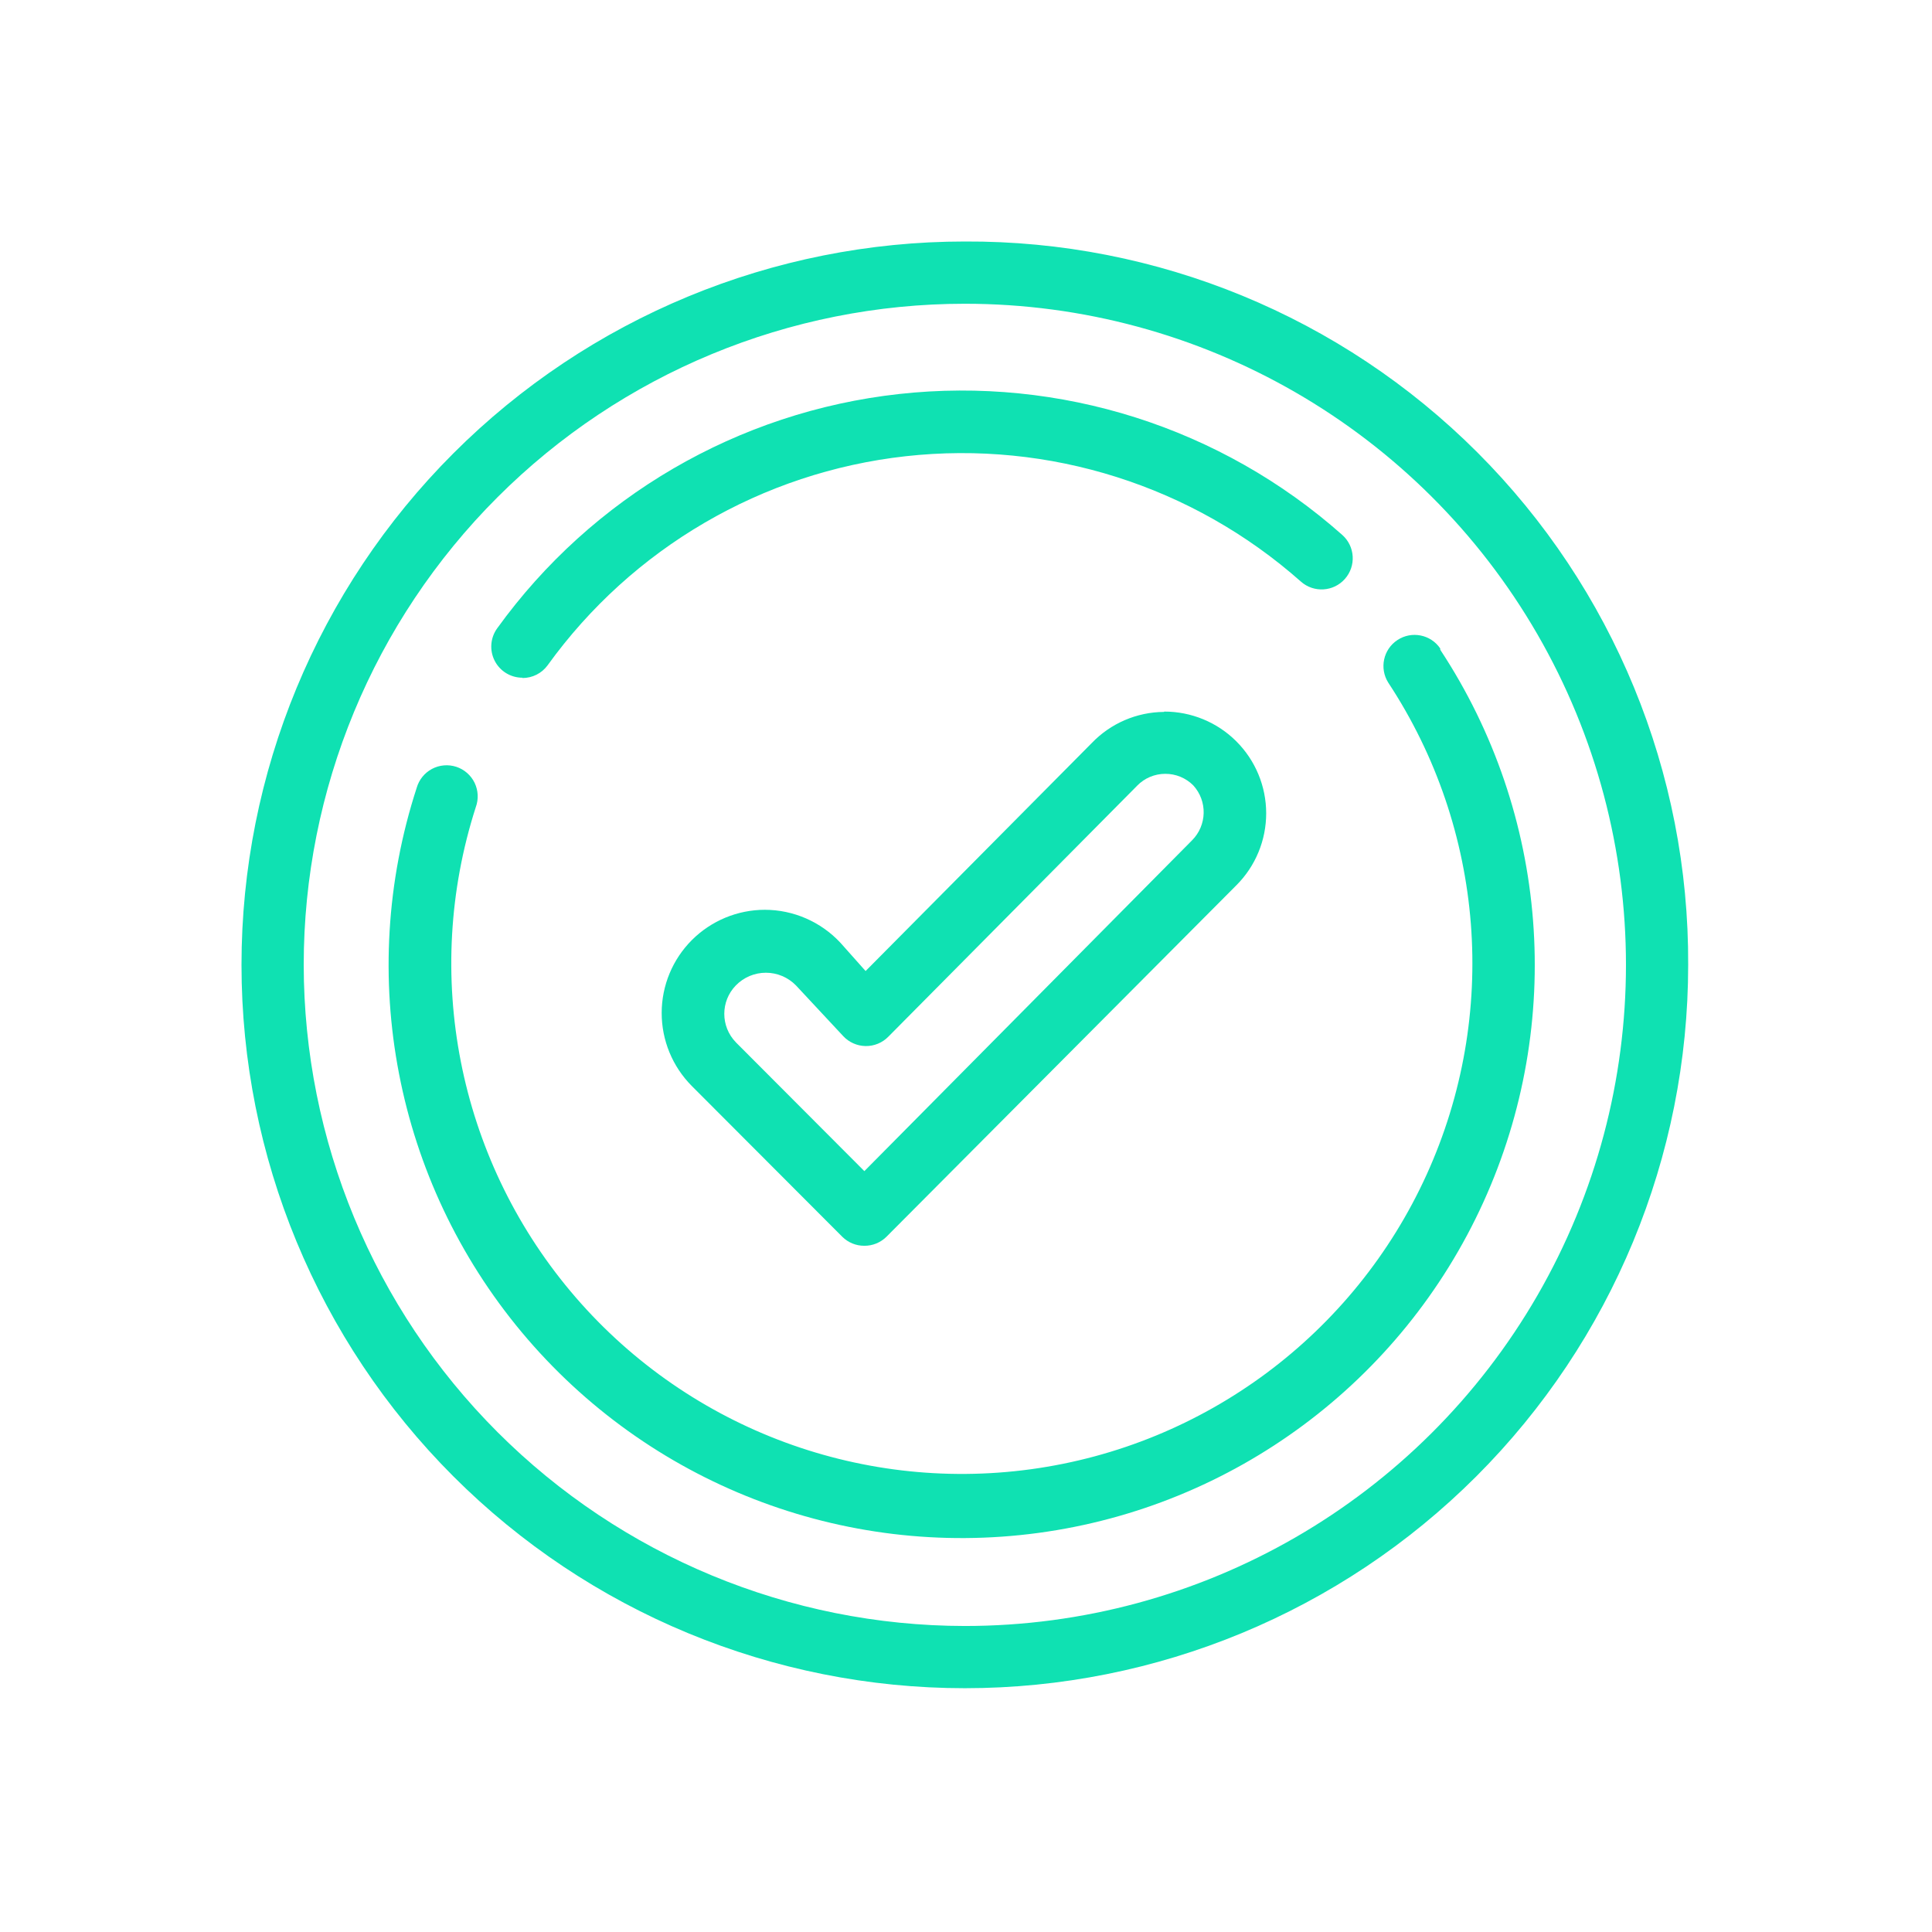
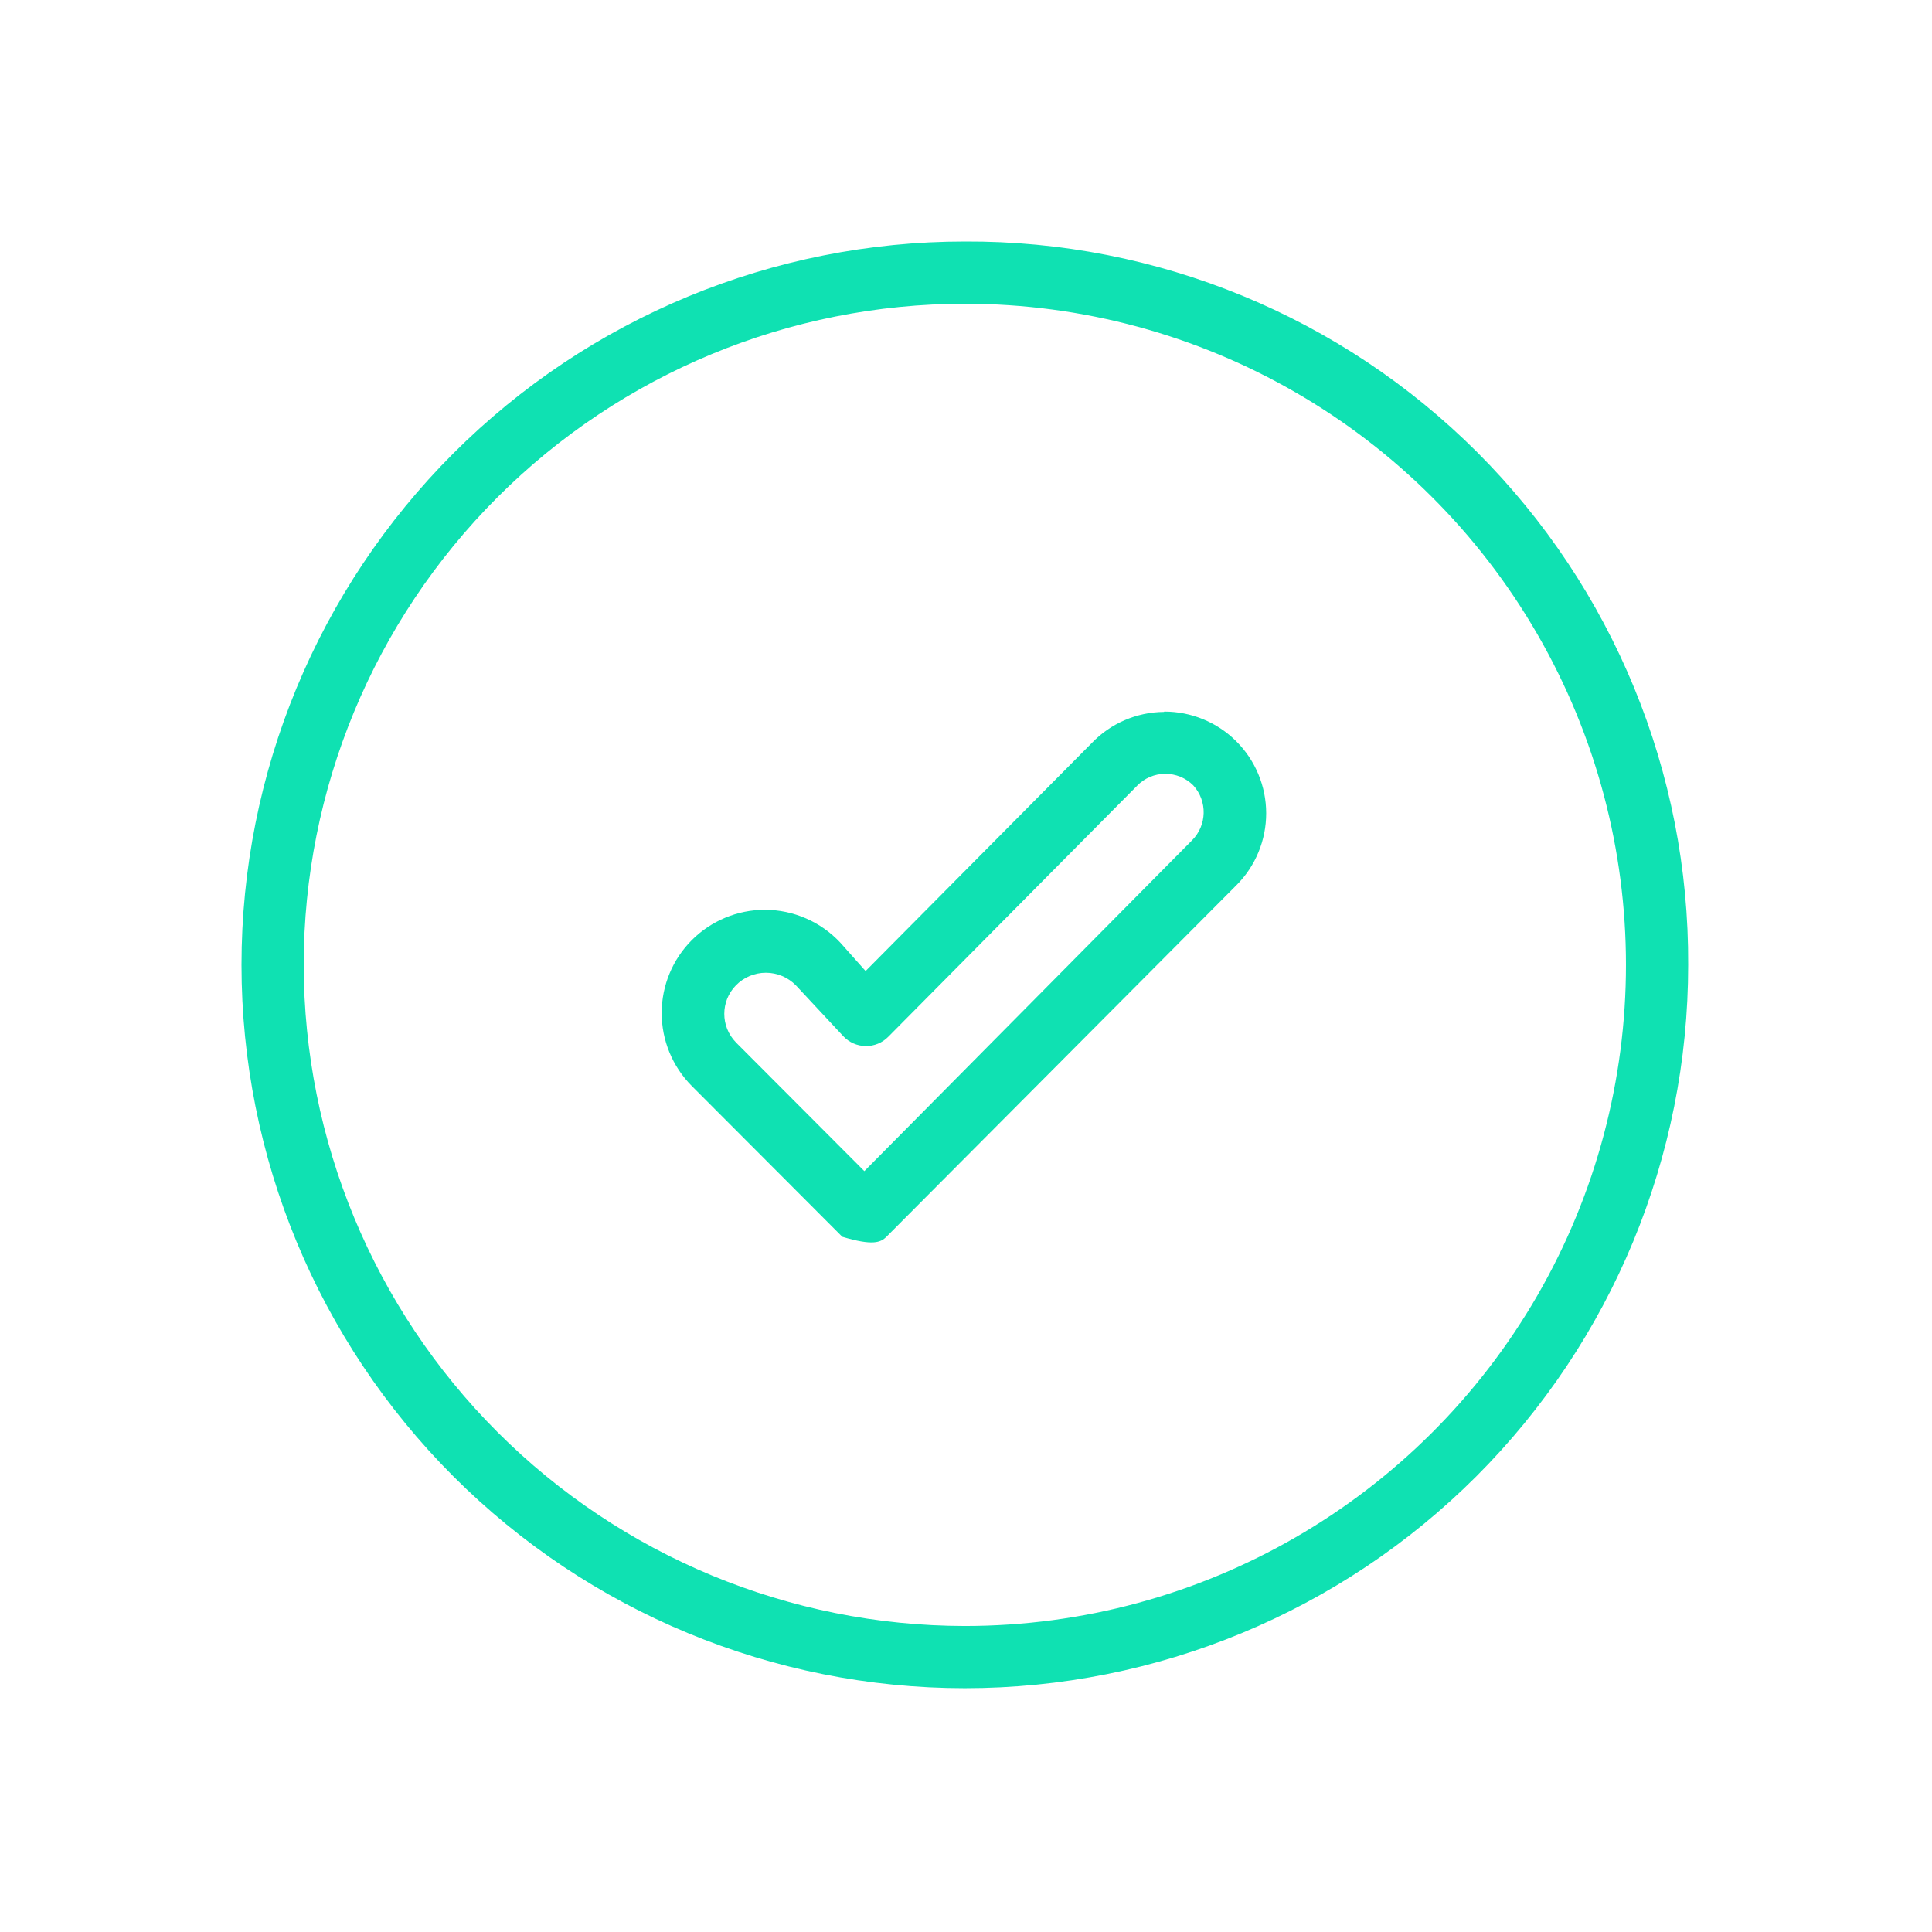
<svg xmlns="http://www.w3.org/2000/svg" width="64" height="64" viewBox="0 0 64 64" fill="none">
-   <path d="M17.307 22.46C17.637 22.461 17.947 22.304 18.141 22.038C20.939 18.157 25.248 15.641 30.002 15.113C34.757 14.585 39.512 16.093 43.093 19.265C43.52 19.644 44.173 19.605 44.551 19.178C44.93 18.751 44.89 18.098 44.464 17.72C40.45 14.158 35.115 12.463 29.782 13.052C24.448 13.641 19.612 16.46 16.472 20.811C16.243 21.125 16.21 21.541 16.386 21.887C16.562 22.234 16.919 22.451 17.307 22.45L17.307 22.46Z" fill="#0FE1B2" />
-   <path d="M47.71 21.481C47.393 21.017 46.762 20.892 46.292 21.202C45.822 21.511 45.688 22.14 45.989 22.615C49.184 27.468 49.663 33.621 47.259 38.911C44.855 44.201 39.904 47.886 34.147 48.671C28.391 49.456 22.634 47.231 18.901 42.778C15.169 38.326 13.983 32.269 15.761 26.738C15.858 26.475 15.843 26.184 15.722 25.932C15.6 25.68 15.38 25.488 15.114 25.401C14.848 25.315 14.557 25.34 14.31 25.471C14.063 25.603 13.88 25.829 13.803 26.099C11.785 32.307 13.099 39.117 17.281 44.129C21.463 49.141 27.927 51.653 34.396 50.78C40.865 49.907 46.432 45.772 49.136 39.83C51.84 33.888 51.302 26.974 47.71 21.523L47.71 21.481Z" fill="#0FE1B2" />
-   <path d="M38.558 23.583C37.654 23.59 36.792 23.962 36.167 24.613L28.674 32.167L27.84 31.23C27.192 30.535 26.285 30.139 25.335 30.138C24.429 30.139 23.562 30.5 22.921 31.139C22.28 31.78 21.92 32.648 21.919 33.553C21.918 34.459 22.275 35.328 22.913 35.971L27.902 40.97C28.096 41.162 28.359 41.27 28.633 41.268C28.907 41.27 29.17 41.162 29.364 40.97L40.959 29.323C41.591 28.691 41.945 27.832 41.944 26.939C41.943 26.044 41.587 25.188 40.953 24.556C40.321 23.925 39.462 23.571 38.568 23.572L38.558 23.583ZM39.485 27.84L28.633 38.795L24.376 34.528H24.377C23.865 34.003 23.865 33.166 24.377 32.642C24.638 32.374 24.996 32.223 25.371 32.223C25.745 32.223 26.104 32.374 26.366 32.642L27.932 34.322C28.124 34.529 28.392 34.647 28.674 34.652C28.957 34.656 29.229 34.544 29.426 34.343L37.671 26.026V26.025C37.915 25.776 38.25 25.634 38.599 25.634C38.947 25.632 39.281 25.769 39.527 26.015C40.004 26.536 39.986 27.341 39.485 27.84L39.485 27.84Z" fill="#0FE1B2" />
+   <path d="M38.558 23.583C37.654 23.59 36.792 23.962 36.167 24.613L28.674 32.167L27.84 31.23C27.192 30.535 26.285 30.139 25.335 30.138C24.429 30.139 23.562 30.5 22.921 31.139C22.28 31.78 21.92 32.648 21.919 33.553C21.918 34.459 22.275 35.328 22.913 35.971L27.902 40.97C28.907 41.27 29.17 41.162 29.364 40.97L40.959 29.323C41.591 28.691 41.945 27.832 41.944 26.939C41.943 26.044 41.587 25.188 40.953 24.556C40.321 23.925 39.462 23.571 38.568 23.572L38.558 23.583ZM39.485 27.84L28.633 38.795L24.376 34.528H24.377C23.865 34.003 23.865 33.166 24.377 32.642C24.638 32.374 24.996 32.223 25.371 32.223C25.745 32.223 26.104 32.374 26.366 32.642L27.932 34.322C28.124 34.529 28.392 34.647 28.674 34.652C28.957 34.656 29.229 34.544 29.426 34.343L37.671 26.026V26.025C37.915 25.776 38.25 25.634 38.599 25.634C38.947 25.632 39.281 25.769 39.527 26.015C40.004 26.536 39.986 27.341 39.485 27.84L39.485 27.84Z" fill="#0FE1B2" />
  <path d="M31.962 8C25.607 8 19.512 10.524 15.018 15.018C10.524 19.512 8 25.607 8 31.962C8 38.317 10.524 44.412 15.018 48.906C19.512 53.4 25.607 55.924 31.962 55.924C38.317 55.924 44.411 53.4 48.905 48.906C53.399 44.412 55.923 38.317 55.923 31.962C55.953 25.598 53.439 19.485 48.938 14.985C44.438 10.485 38.326 7.97 31.962 8V8ZM31.962 53.863C26.155 53.857 20.588 51.548 16.482 47.442C12.376 43.336 10.067 37.769 10.061 31.962C10.061 26.154 12.369 20.583 16.476 16.476C20.583 12.369 26.153 10.062 31.962 10.062C39.786 10.062 47.016 14.236 50.929 21.012C54.84 27.788 54.84 36.136 50.929 42.912C47.016 49.689 39.786 53.863 31.962 53.863Z" fill="#0FE1B2" />
</svg>